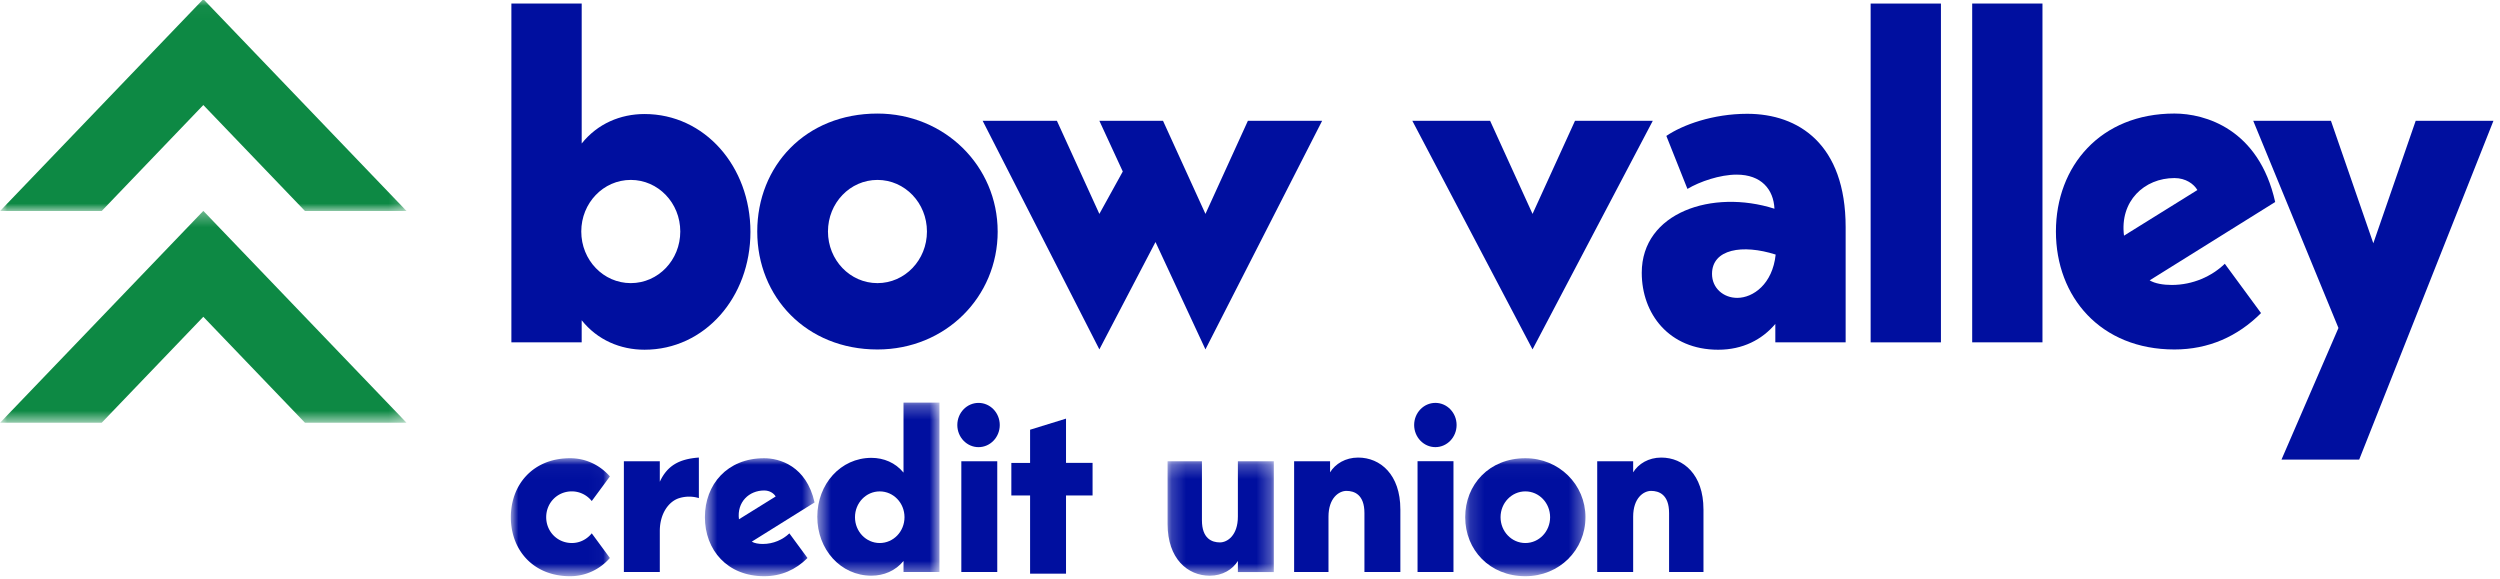
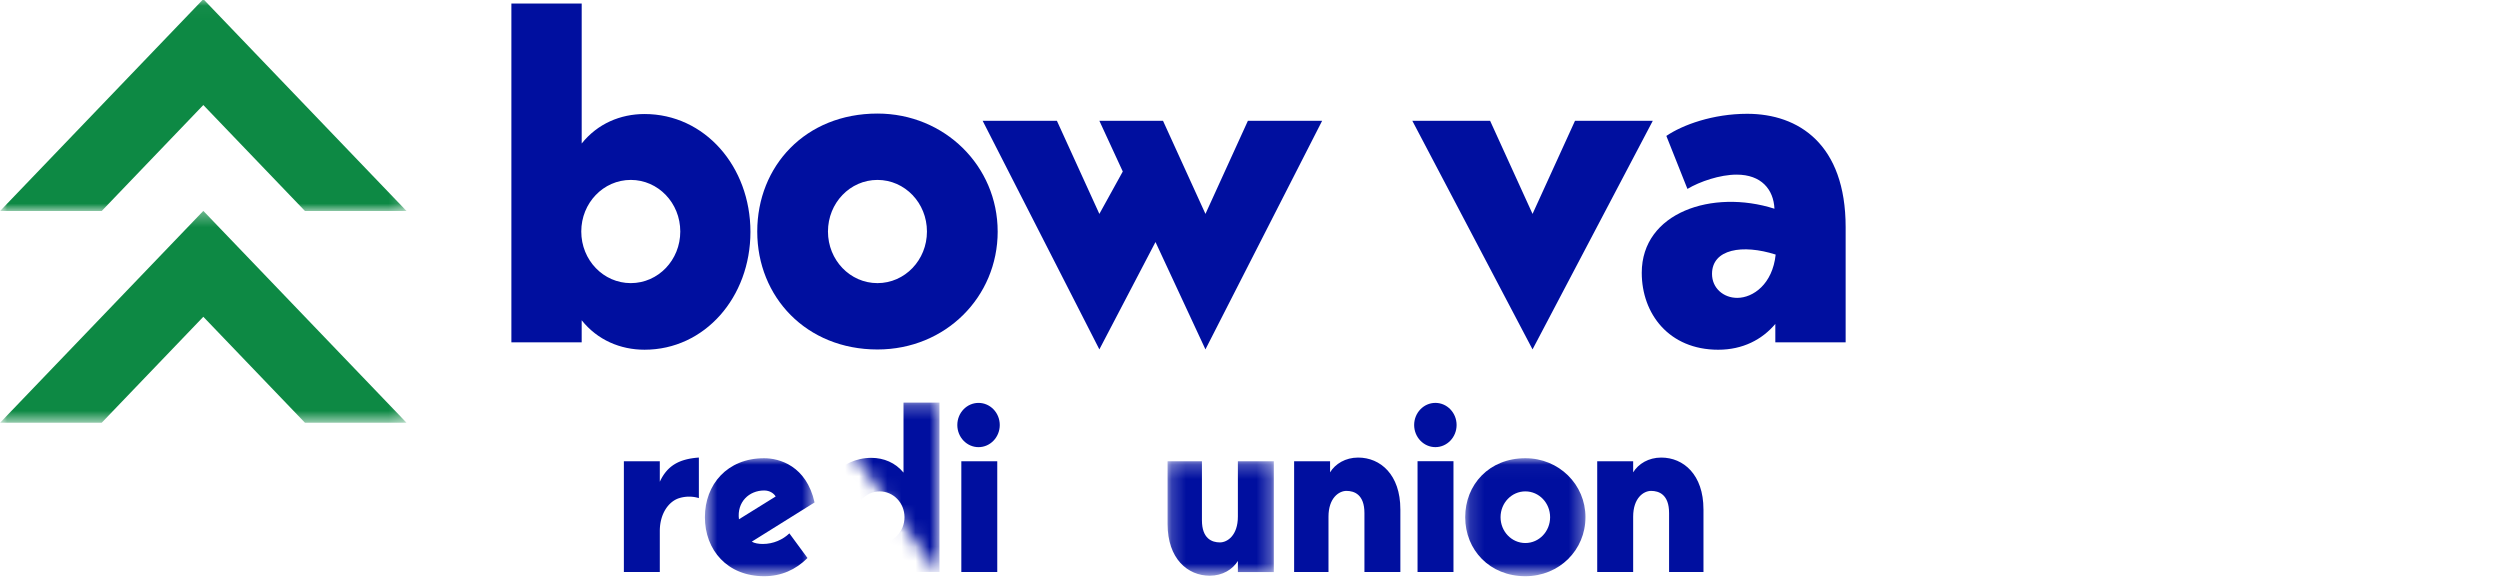
<svg xmlns="http://www.w3.org/2000/svg" xmlns:xlink="http://www.w3.org/1999/xlink" width="177" height="41" version="1.1" viewBox="0 0 177 41">
  <defs>
-     <path id="path-1" d="M0 70.242h177.012V.059H0z" />
-     <path id="path-3" d="M-.002.032h6.976V8.32H-.002z" />
    <path id="path-5" d="M.627.032h7.764V8.32H.627z" />
-     <path id="path-7" d="M.54.29h8.65v12.224H.54z" />
+     <path id="path-7" d="M.54.29h8.65v12.224z" />
    <path id="path-9" d="M.2.248h7.522V8.32H.2z" />
    <path id="path-11" d="M.155.032h8.516V8.32H.155z" />
    <path id="path-13" d="M0 .03h28.777v15H0z" />
    <path id="path-15" d="M0 .344h28.777v15H0z" />
  </defs>
  <g id="PWS" fill="none" fill-rule="evenodd" stroke="none" stroke-width="1">
    <g id="PWS-1" transform="translate(-767 -211)">
      <g id="logo/main" transform="translate(766 190)">
        <g id="Group-55" transform="translate(1.006 -9.435)">
          <g id="Group-15" transform="translate(0 .99)">
            <path id="Fill-1" fill="#000F9F" d="M41.178 39.605c1.12-1.402 2.738-2.087 4.45-2.087 4.262 0 7.497 3.716 7.497 8.344 0 4.628-3.235 8.343-7.498 8.343-1.711 0-3.33-.684-4.45-2.085v1.563H36.2V29.696h4.978v9.909Zm6.98 6.231c0-2.022-1.564-3.653-3.504-3.653s-3.506 1.63-3.506 3.653c0 2.024 1.565 3.654 3.506 3.654 1.94 0 3.504-1.63 3.504-3.654Z" />
            <path id="Fill-3" fill="#000F9F" d="M70.63 45.837c0 4.631-3.692 8.351-8.512 8.351-5.038 0-8.511-3.72-8.511-8.351 0-4.633 3.41-8.352 8.511-8.352 4.756 0 8.511 3.719 8.511 8.352m-5.007 0c0-2.024-1.563-3.654-3.504-3.654-1.94 0-3.504 1.63-3.504 3.654 0 2.022 1.563 3.653 3.504 3.653 1.94 0 3.504-1.631 3.504-3.653" />
            <path id="Fill-5" fill="#000F9F" d="m85.339 54.182-3.536-7.602-3.974 7.602L69.567 38h5.257l3.005 6.59 1.658-3.002L77.83 38h4.506l3.004 6.59L88.344 38H93.6z" />
            <path id="Fill-7" fill="#000F9F" d="m105.495 38 3.003 6.59 3.005-6.59h5.507l-8.512 16.182L99.988 38z" />
            <path id="Fill-9" fill="#000F9F" d="M125.687 53.684v-1.305c-.934 1.109-2.303 1.827-4.044 1.827-3.485 0-5.413-2.545-5.413-5.449 0-4.273 5.007-5.937 9.395-4.534-.063-1.37-.933-2.414-2.676-2.414-1.183 0-2.613.49-3.485 1.011l-1.493-3.752c1.15-.783 3.298-1.566 5.725-1.566 3.64 0 6.969 2.153 6.969 8.025v8.157h-4.978Zm-4.482-4.846c0 1.01.814 1.696 1.783 1.696 1.128 0 2.505-.978 2.723-3.066-2.348-.75-4.506-.392-4.506 1.37Z" />
            <mask id="mask-2" fill="#fff">
              <use xlink:href="#path-1" />
            </mask>
            <path id="Fill-11" fill="#000F9F" d="M132.435 53.684h4.977V29.697h-4.977z" mask="url(#mask-2)" />
            <path id="Fill-13" fill="#000F9F" d="M139.625 53.684h4.976V29.697h-4.976z" mask="url(#mask-2)" />
            <path id="Fill-14" fill="#000F9F" d="m157.51 48.12 2.565 3.491c-1.659 1.664-3.723 2.577-6.132 2.577-5.228 0-8.39-3.72-8.39-8.351 0-4.633 3.162-8.353 8.39-8.353 2.158 0 5.976 1.077 7.134 6.264l-8.888 5.546c.376.229.97.326 1.565.326 1.503 0 2.847-.62 3.755-1.5m-7.135-1.99 5.195-3.23c-.25-.424-.814-.848-1.626-.848-2.13 0-3.882 1.631-3.57 4.077" mask="url(#mask-2)" />
          </g>
          <g id="Group-29" transform="translate(36.201 38.731)">
-             <path id="Fill-16" fill="#000F9F" d="m140.328.258-9.505 23.986h-5.501l4.033-9.32L123.322.258h5.502l3 8.67 3-8.67z" />
            <g id="Group-20" transform="translate(0 24.113)">
              <mask id="mask-4" fill="#fff">
                <use xlink:href="#path-3" />
              </mask>
              <path id="Fill-18" fill="#000F9F" d="m5.69 5.352 1.284 1.745c-.737.833-1.74 1.29-2.818 1.29C1.54 8.387-.04 6.527-.04 4.21-.04 1.892 1.54.032 4.156.032c1.079 0 2.081.456 2.818 1.29L5.689 3.065a1.806 1.806 0 0 0-1.407-.685c-1.034 0-1.818.816-1.818 1.828s.784 1.828 1.818 1.828c.562 0 1.062-.261 1.407-.685" mask="url(#mask-4)" />
            </g>
            <path id="Fill-21" fill="#000F9F" d="M13.273 24.1v2.87a2.354 2.354 0 0 0-1.383 0c-.723.214-1.383 1.062-1.383 2.336v2.896H7.963V24.36h2.544v1.453c.518-1.125 1.352-1.615 2.766-1.714" />
            <g id="Group-25" transform="translate(13.073 24.113)">
              <mask id="mask-6" fill="#fff">
                <use xlink:href="#path-5" />
              </mask>
              <path id="Fill-23" fill="#000F9F" d="M6.607 5.352 7.89 7.097c-.829.833-1.863 1.29-3.068 1.29-2.615 0-4.195-1.86-4.195-4.178 0-2.317 1.58-4.177 4.195-4.177 1.08 0 2.99.538 3.569 3.132L3.946 5.94c.188.114.485.164.782.164.751 0 1.424-.311 1.879-.75m-3.57-.997 2.6-1.615c-.125-.212-.408-.425-.815-.425-1.064 0-1.941.816-1.784 2.04" mask="url(#mask-6)" />
            </g>
            <g id="Group-28" transform="translate(21.117 19.92)">
              <mask id="mask-8" fill="#fff">
                <use xlink:href="#path-7" />
              </mask>
              <path id="Fill-26" fill="#000F9F" d="M9.19.29v11.993H6.646v-.782c-.574.7-1.4 1.042-2.275 1.042-2.178 0-3.831-1.857-3.831-4.17C.54 6.059 2.193 4.2 4.37 4.2c.875 0 1.701.343 2.275 1.044V.29H9.19ZM6.715 8.402c0-1.012-.783-1.827-1.754-1.827-.97 0-1.752.815-1.752 1.827 0 1.013.782 1.828 1.752 1.828s1.754-.815 1.754-1.828Z" mask="url(#mask-8)" />
            </g>
          </g>
          <path id="Fill-30" fill="#000F9F" d="M67.772 60.526c0-.865.673-1.566 1.502-1.566.83 0 1.503.701 1.503 1.566 0 .864-.673 1.567-1.503 1.567-.83 0-1.502-.703-1.502-1.567Zm.285 10.408H70.6v-7.842h-2.544v7.842Z" />
          <g id="Group-37" transform="translate(71.397 59.7)">
-             <path id="Fill-32" fill="#000F9F" d="M1.527 5.814H.2V3.509h1.327v-2.35L4.071.374v3.134h1.88v2.305h-1.88v5.536H1.527z" />
            <g id="Group-36" transform="translate(11.061 3.145)">
              <mask id="mask-10" fill="#fff">
                <use xlink:href="#path-9" />
              </mask>
              <path id="Fill-34" fill="#000F9F" d="M.2 4.69V.249h2.433v4.178c0 1.305.716 1.566 1.272 1.566.525 0 1.273-.49 1.273-1.827V.248h2.544V8.09H5.178v-.784c-.374.603-1.09 1.045-1.991 1.045C1.616 8.35.2 7.142.2 4.69" mask="url(#mask-10)" />
            </g>
          </g>
          <path id="Fill-38" fill="#000F9F" d="M99.14 66.49v4.444h-2.544v-4.178c0-1.305-.716-1.566-1.273-1.566-.524 0-1.272.49-1.272 1.827v3.917h-2.433v-7.842h2.545v.784c.372-.604 1.089-1.045 1.99-1.045 1.571 0 2.986 1.208 2.986 3.659" />
          <g id="Group-45" transform="translate(99.553 58.65)">
            <path id="Fill-40" fill="#000F9F" d="M.563 1.875c0-.864.674-1.566 1.503-1.566.83 0 1.502.702 1.502 1.566 0 .864-.673 1.567-1.502 1.567S.563 2.739.563 1.875Zm.24 10.408h2.544V4.44H.803v7.842Z" />
            <g id="Group-44" transform="translate(4.022 4.194)">
              <mask id="mask-12" fill="#fff">
                <use xlink:href="#path-11" />
              </mask>
              <path id="Fill-42" fill="#000F9F" d="M8.67 4.209c0 2.318-1.846 4.178-4.256 4.178-2.52 0-4.259-1.86-4.259-4.178 0-2.317 1.707-4.177 4.26-4.177 2.377 0 4.256 1.86 4.256 4.177m-2.504 0c0-1.012-.783-1.828-1.753-1.828-.97 0-1.755.816-1.755 1.828s.785 1.828 1.755 1.828c.97 0 1.753-.816 1.753-1.828" mask="url(#mask-12)" />
            </g>
          </g>
          <g id="Group-54" transform="translate(0 30.344)">
            <path id="Fill-46" fill="#000F9F" d="M120.6 36.146v4.444h-2.435v-4.178c0-1.305-.715-1.566-1.272-1.566-.524 0-1.271.49-1.271 1.827v3.917h-2.545v-7.842h2.545v.784c.372-.604 1.089-1.045 1.99-1.045 1.571 0 2.987 1.207 2.987 3.659" />
            <g id="Group-50">
              <mask id="mask-14" fill="#fff">
                <use xlink:href="#path-13" />
              </mask>
              <path id="Fill-48" fill="#0D8944" d="m14.389 7.527 7.197 7.504h7.191L14.39.029-.001 15.031h7.194z" mask="url(#mask-14)" />
            </g>
            <g id="Group-53" transform="translate(0 14.677)">
              <mask id="mask-16" fill="#fff">
                <use xlink:href="#path-15" />
              </mask>
              <path id="Fill-51" fill="#0D8944" d="m14.389 7.842 7.197 7.503h7.191L14.39.345l-14.39 15h7.194z" mask="url(#mask-16)" />
            </g>
          </g>
        </g>
      </g>
    </g>
  </g>
</svg>